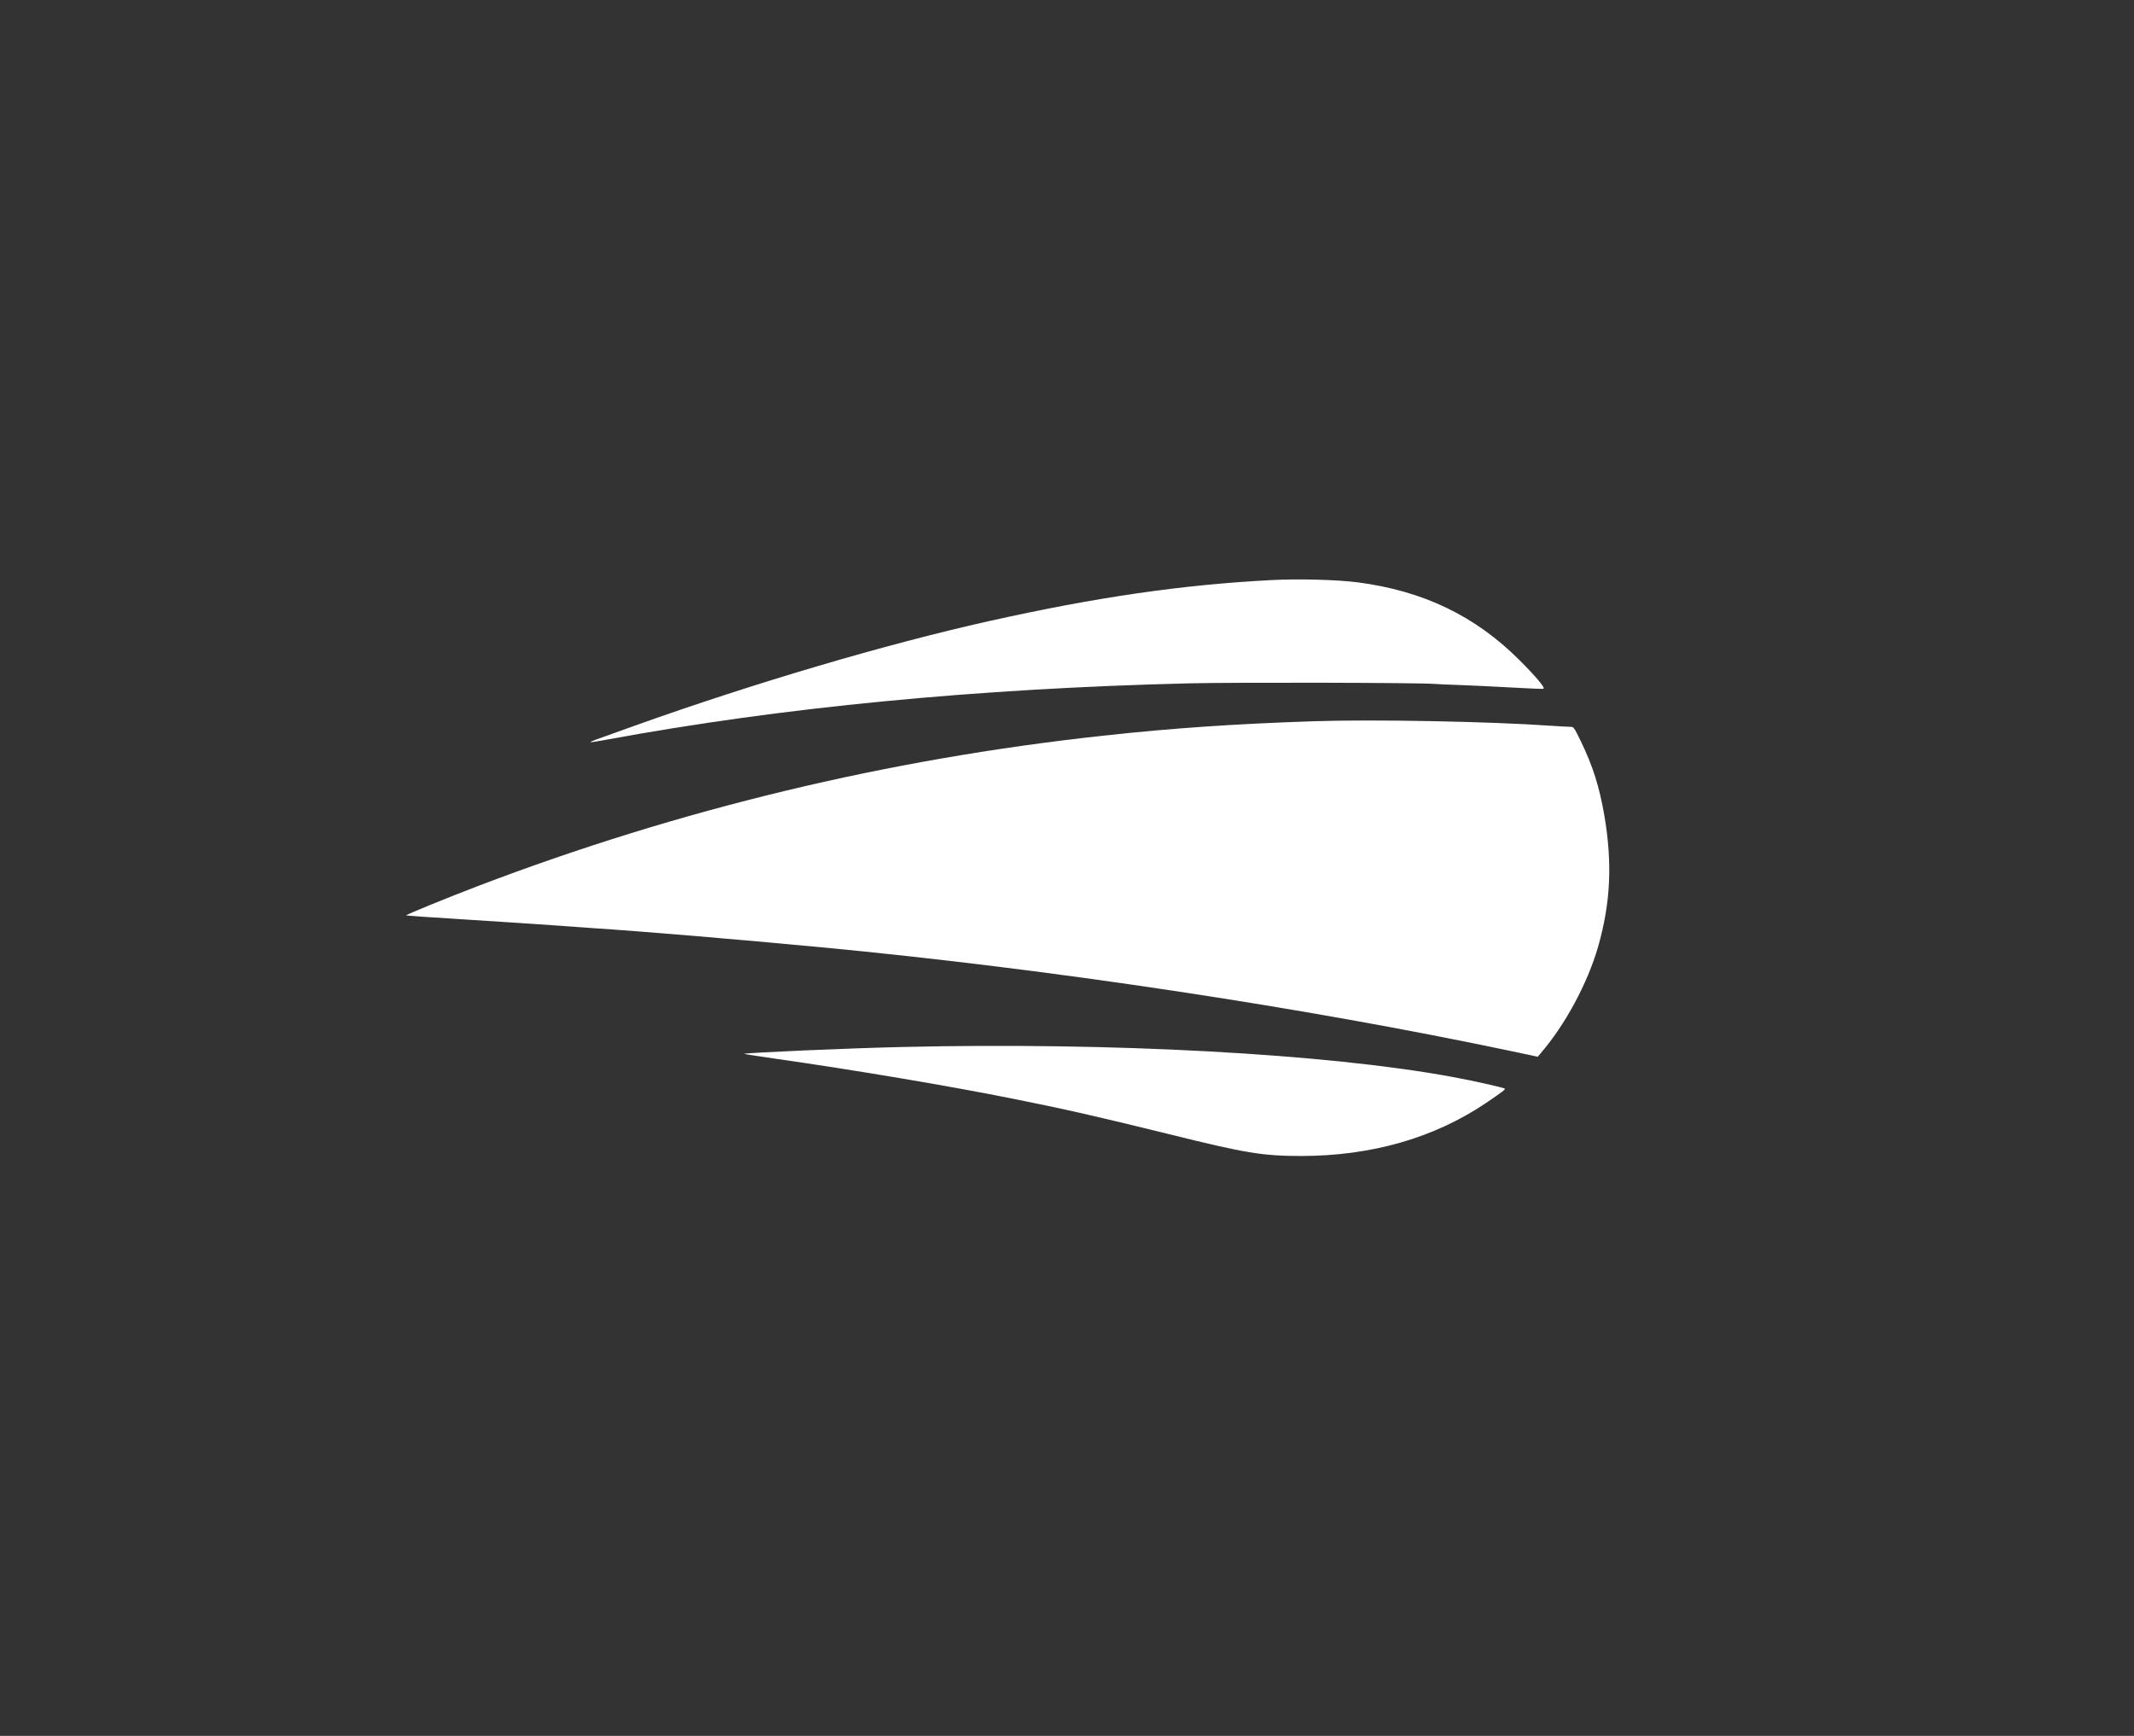
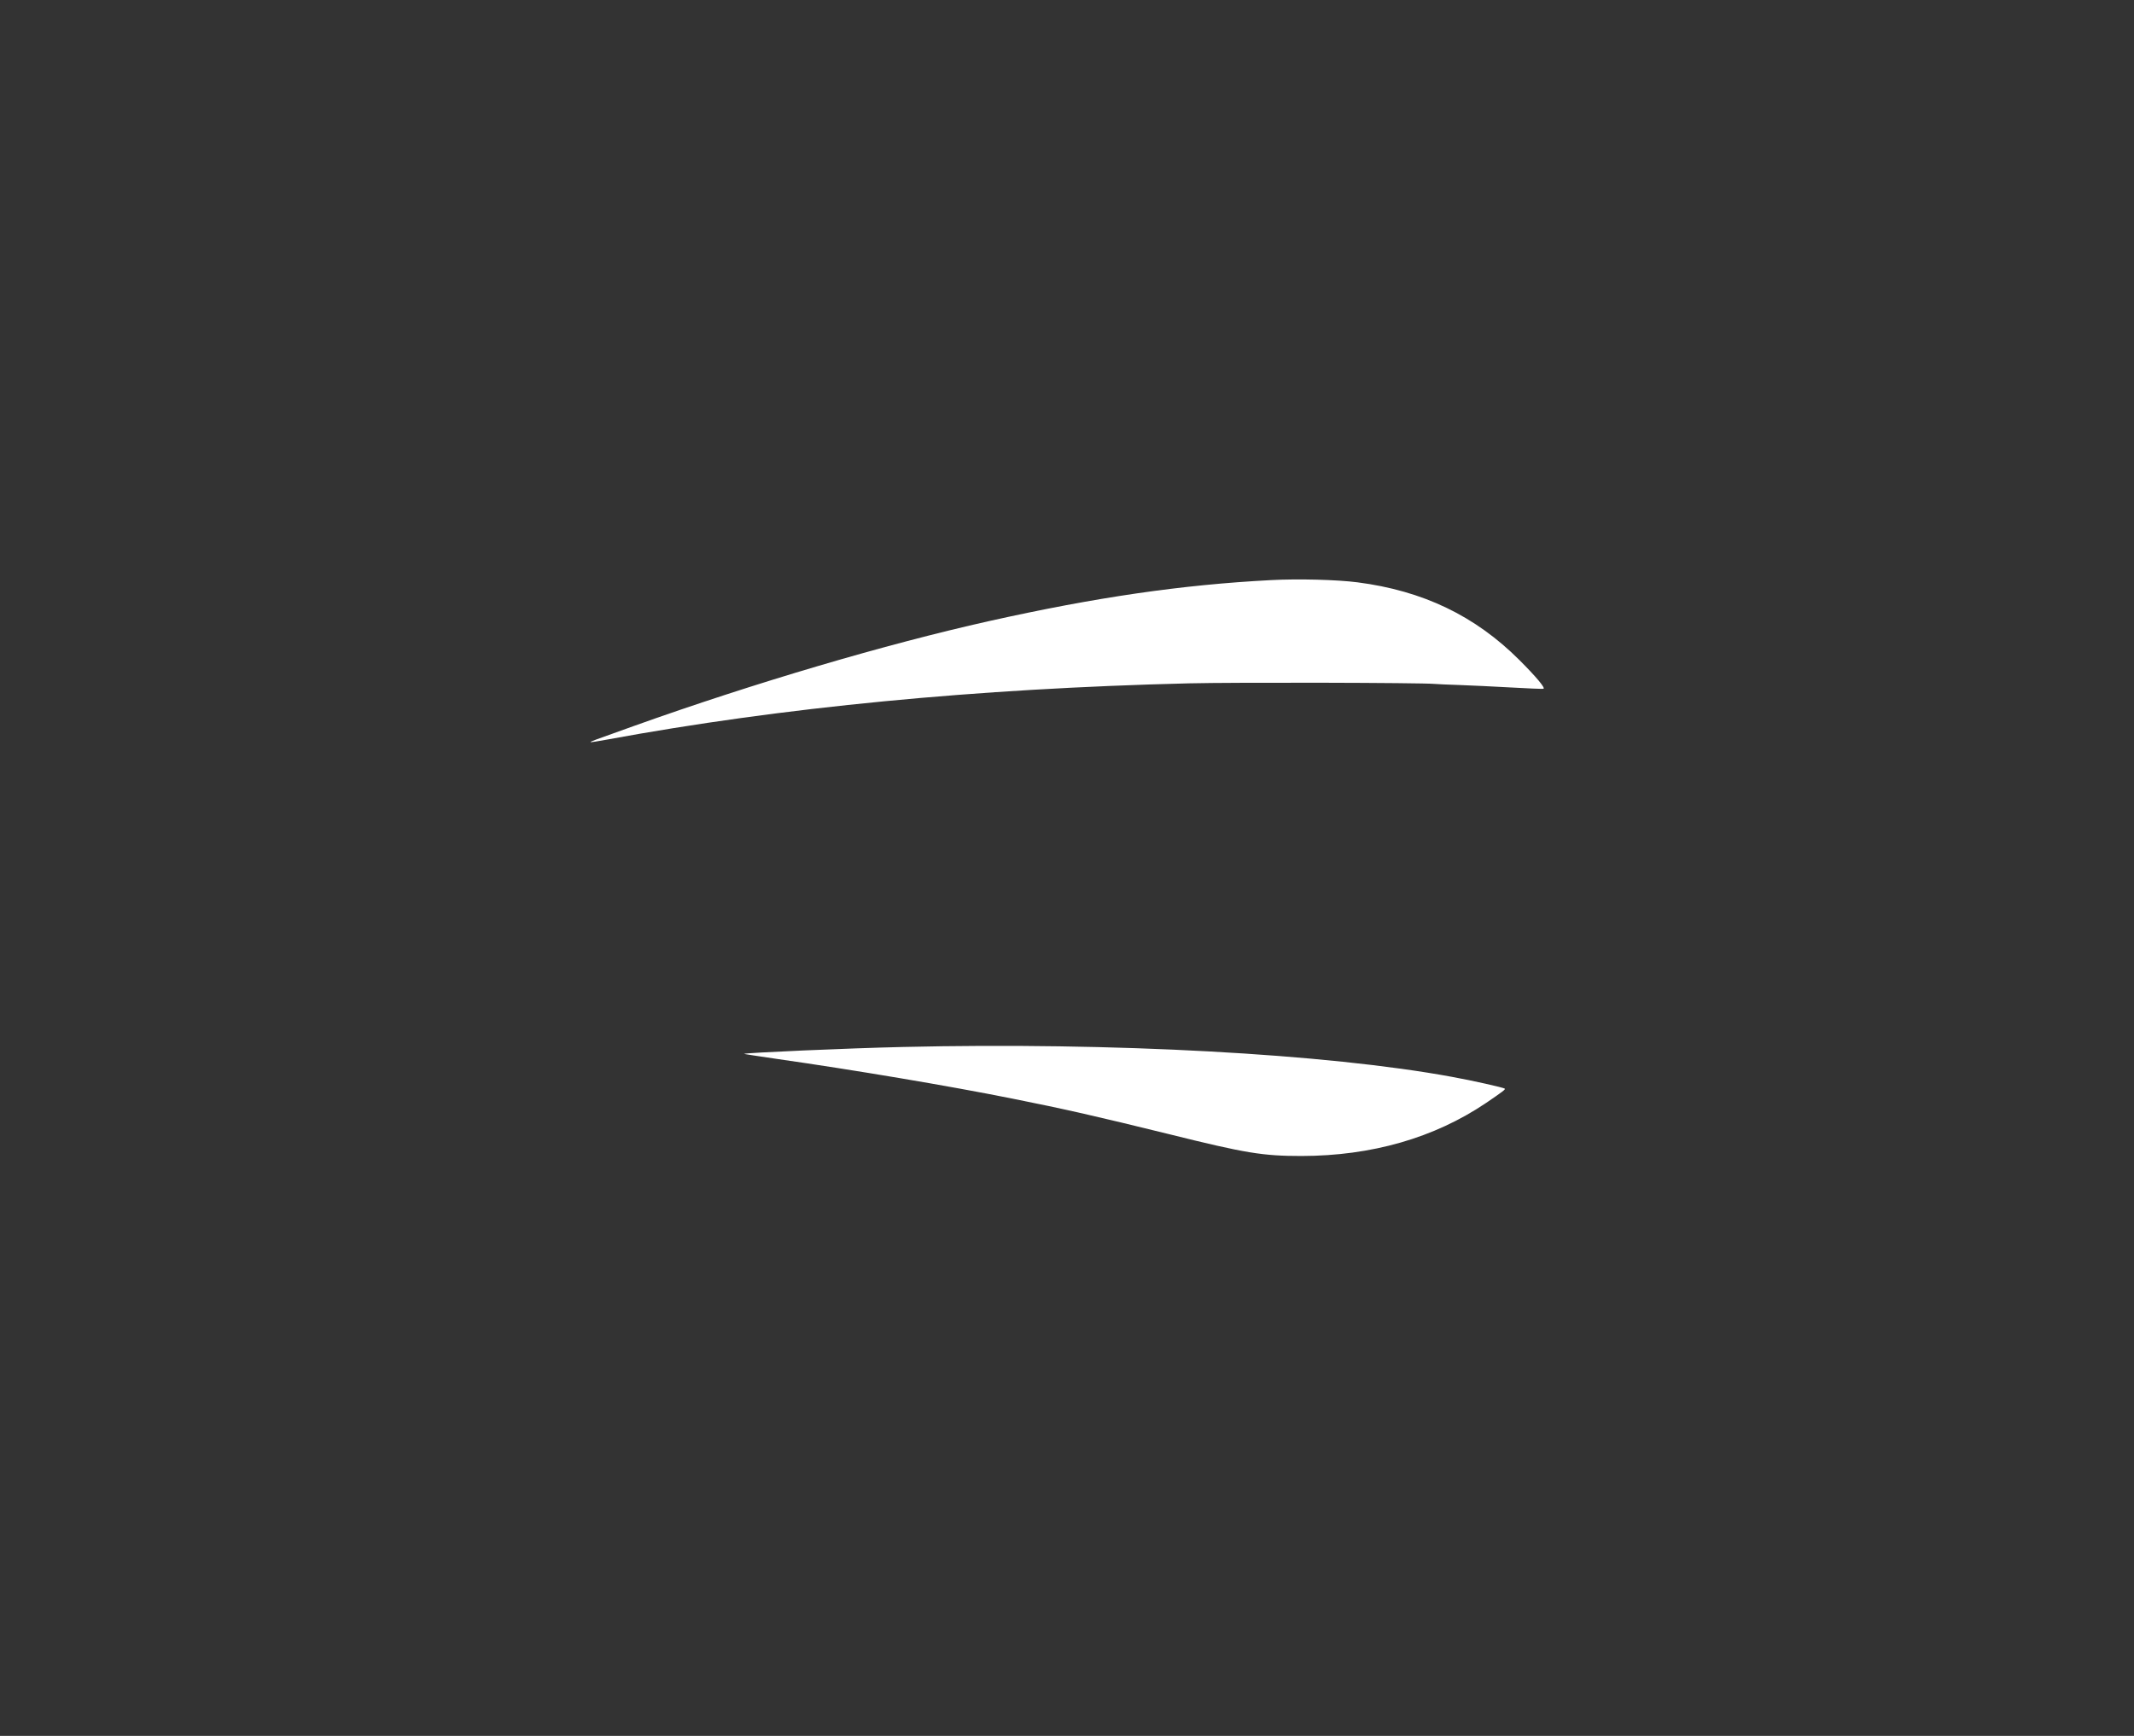
<svg xmlns="http://www.w3.org/2000/svg" version="1.0" width="1920pt" height="1562pt" viewBox="0 0 1920 1562" preserveAspectRatio="xMidYMid meet">
  <rect x="0" y="0" width="1920" height="1562" fill="#333333" stroke="none" />
  <g transform="translate(0,1562) scale(0.1,-0.1)" fill="#FFFFFF" stroke="none">
    <path d="M11435 10400 c-804 -42 -1573 -154 -2537 -369 -926 -207 -2113 -557 -3193 -943 -389 -139 -395 -141 -391 -146 2 -2 69 8 148 23 1573 290 3321 459 5233 506 421 10 2088 6 2210 -5 22 -2 123 -7 225 -10 102 -4 310 -13 462 -22 152 -9 285 -14 294 -12 22 4 -63 106 -215 258 -399 399 -869 624 -1457 700 -185 24 -534 33 -779 20z" />
-     <path d="M11820 9130 c-700 -23 -1274 -62 -1895 -130 -1945 -212 -3810 -661 -5625 -1353 -270 -103 -652 -259 -646 -264 2 -2 248 -20 547 -38 299 -19 641 -41 759 -50 118 -8 283 -20 365 -26 502 -33 1278 -99 2075 -174 2037 -193 4325 -538 6200 -934 l235 -50 23 27 c224 259 426 634 521 965 112 392 129 752 55 1182 -44 255 -103 442 -210 663 -63 129 -65 132 -96 132 -18 0 -94 4 -168 9 -550 39 -1605 59 -2140 41z" />
    <path d="M8125 6199 c-490 -11 -1421 -52 -1431 -62 -2 -1 133 -22 299 -46 687 -98 1549 -243 2112 -356 473 -94 782 -165 1415 -321 688 -171 840 -196 1190 -196 630 1 1193 162 1660 477 150 102 176 122 169 129 -9 9 -296 74 -475 106 -1126 208 -3059 313 -4939 269z" />
  </g>
</svg>